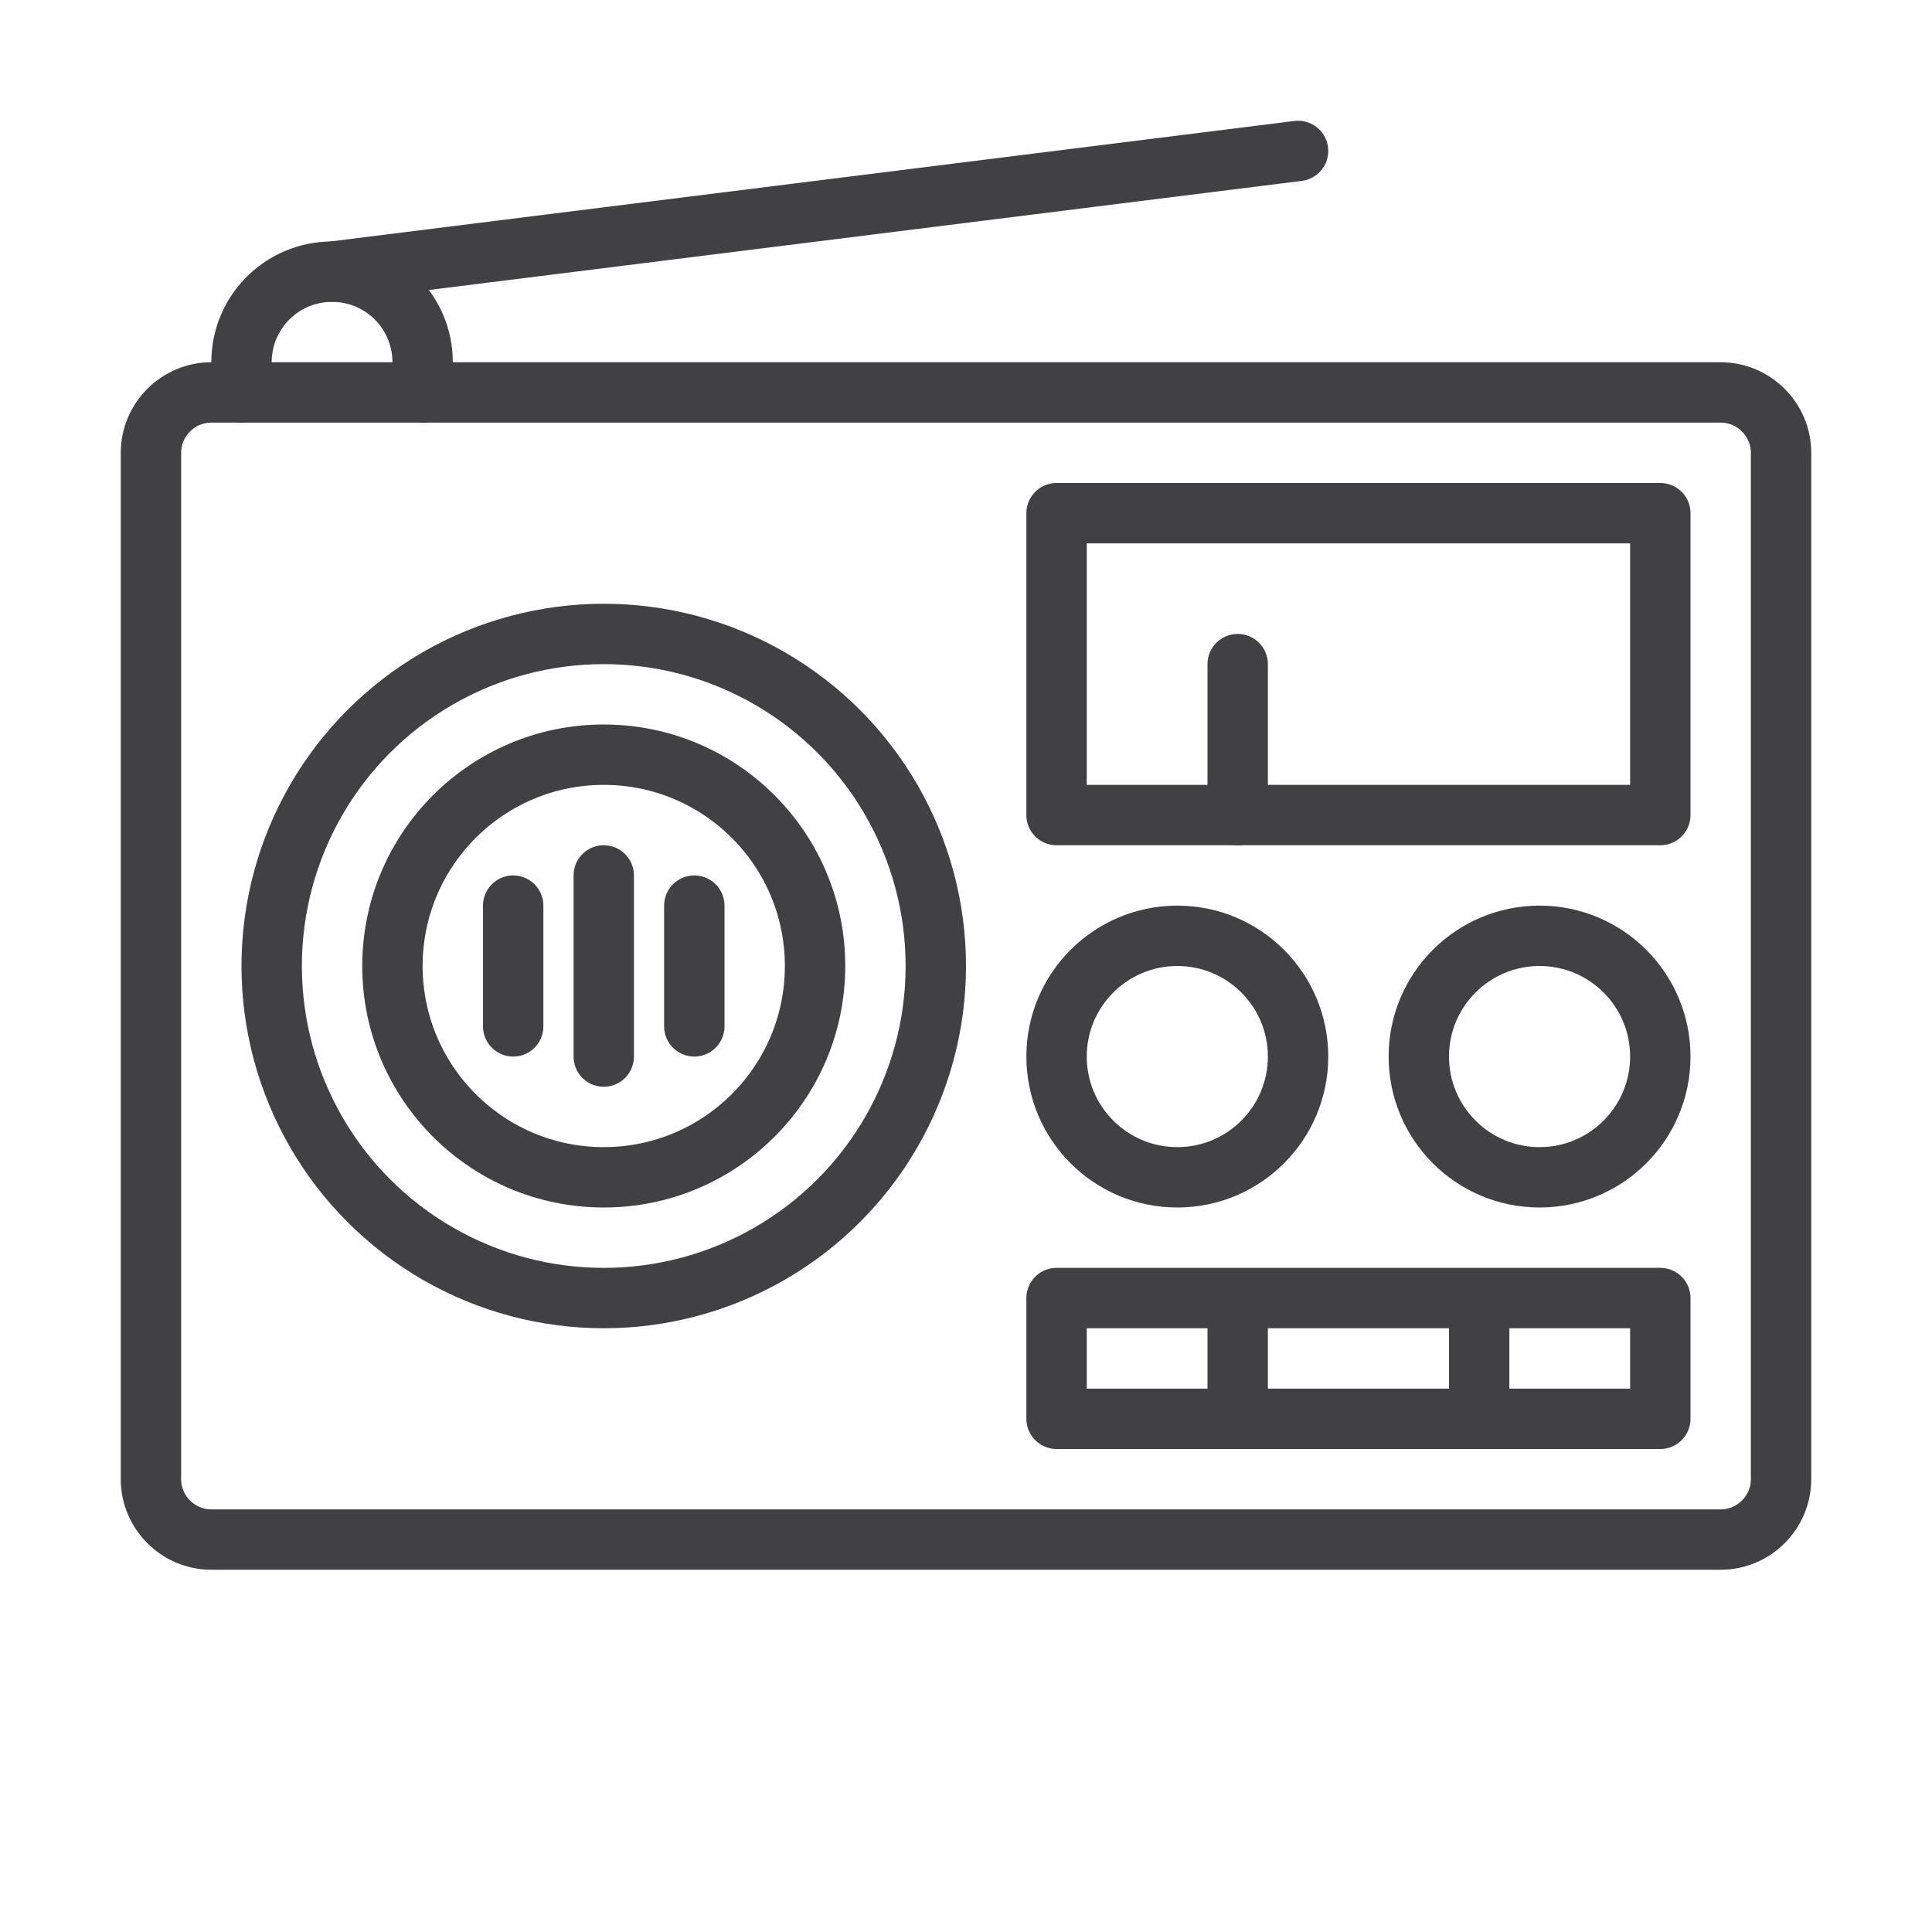
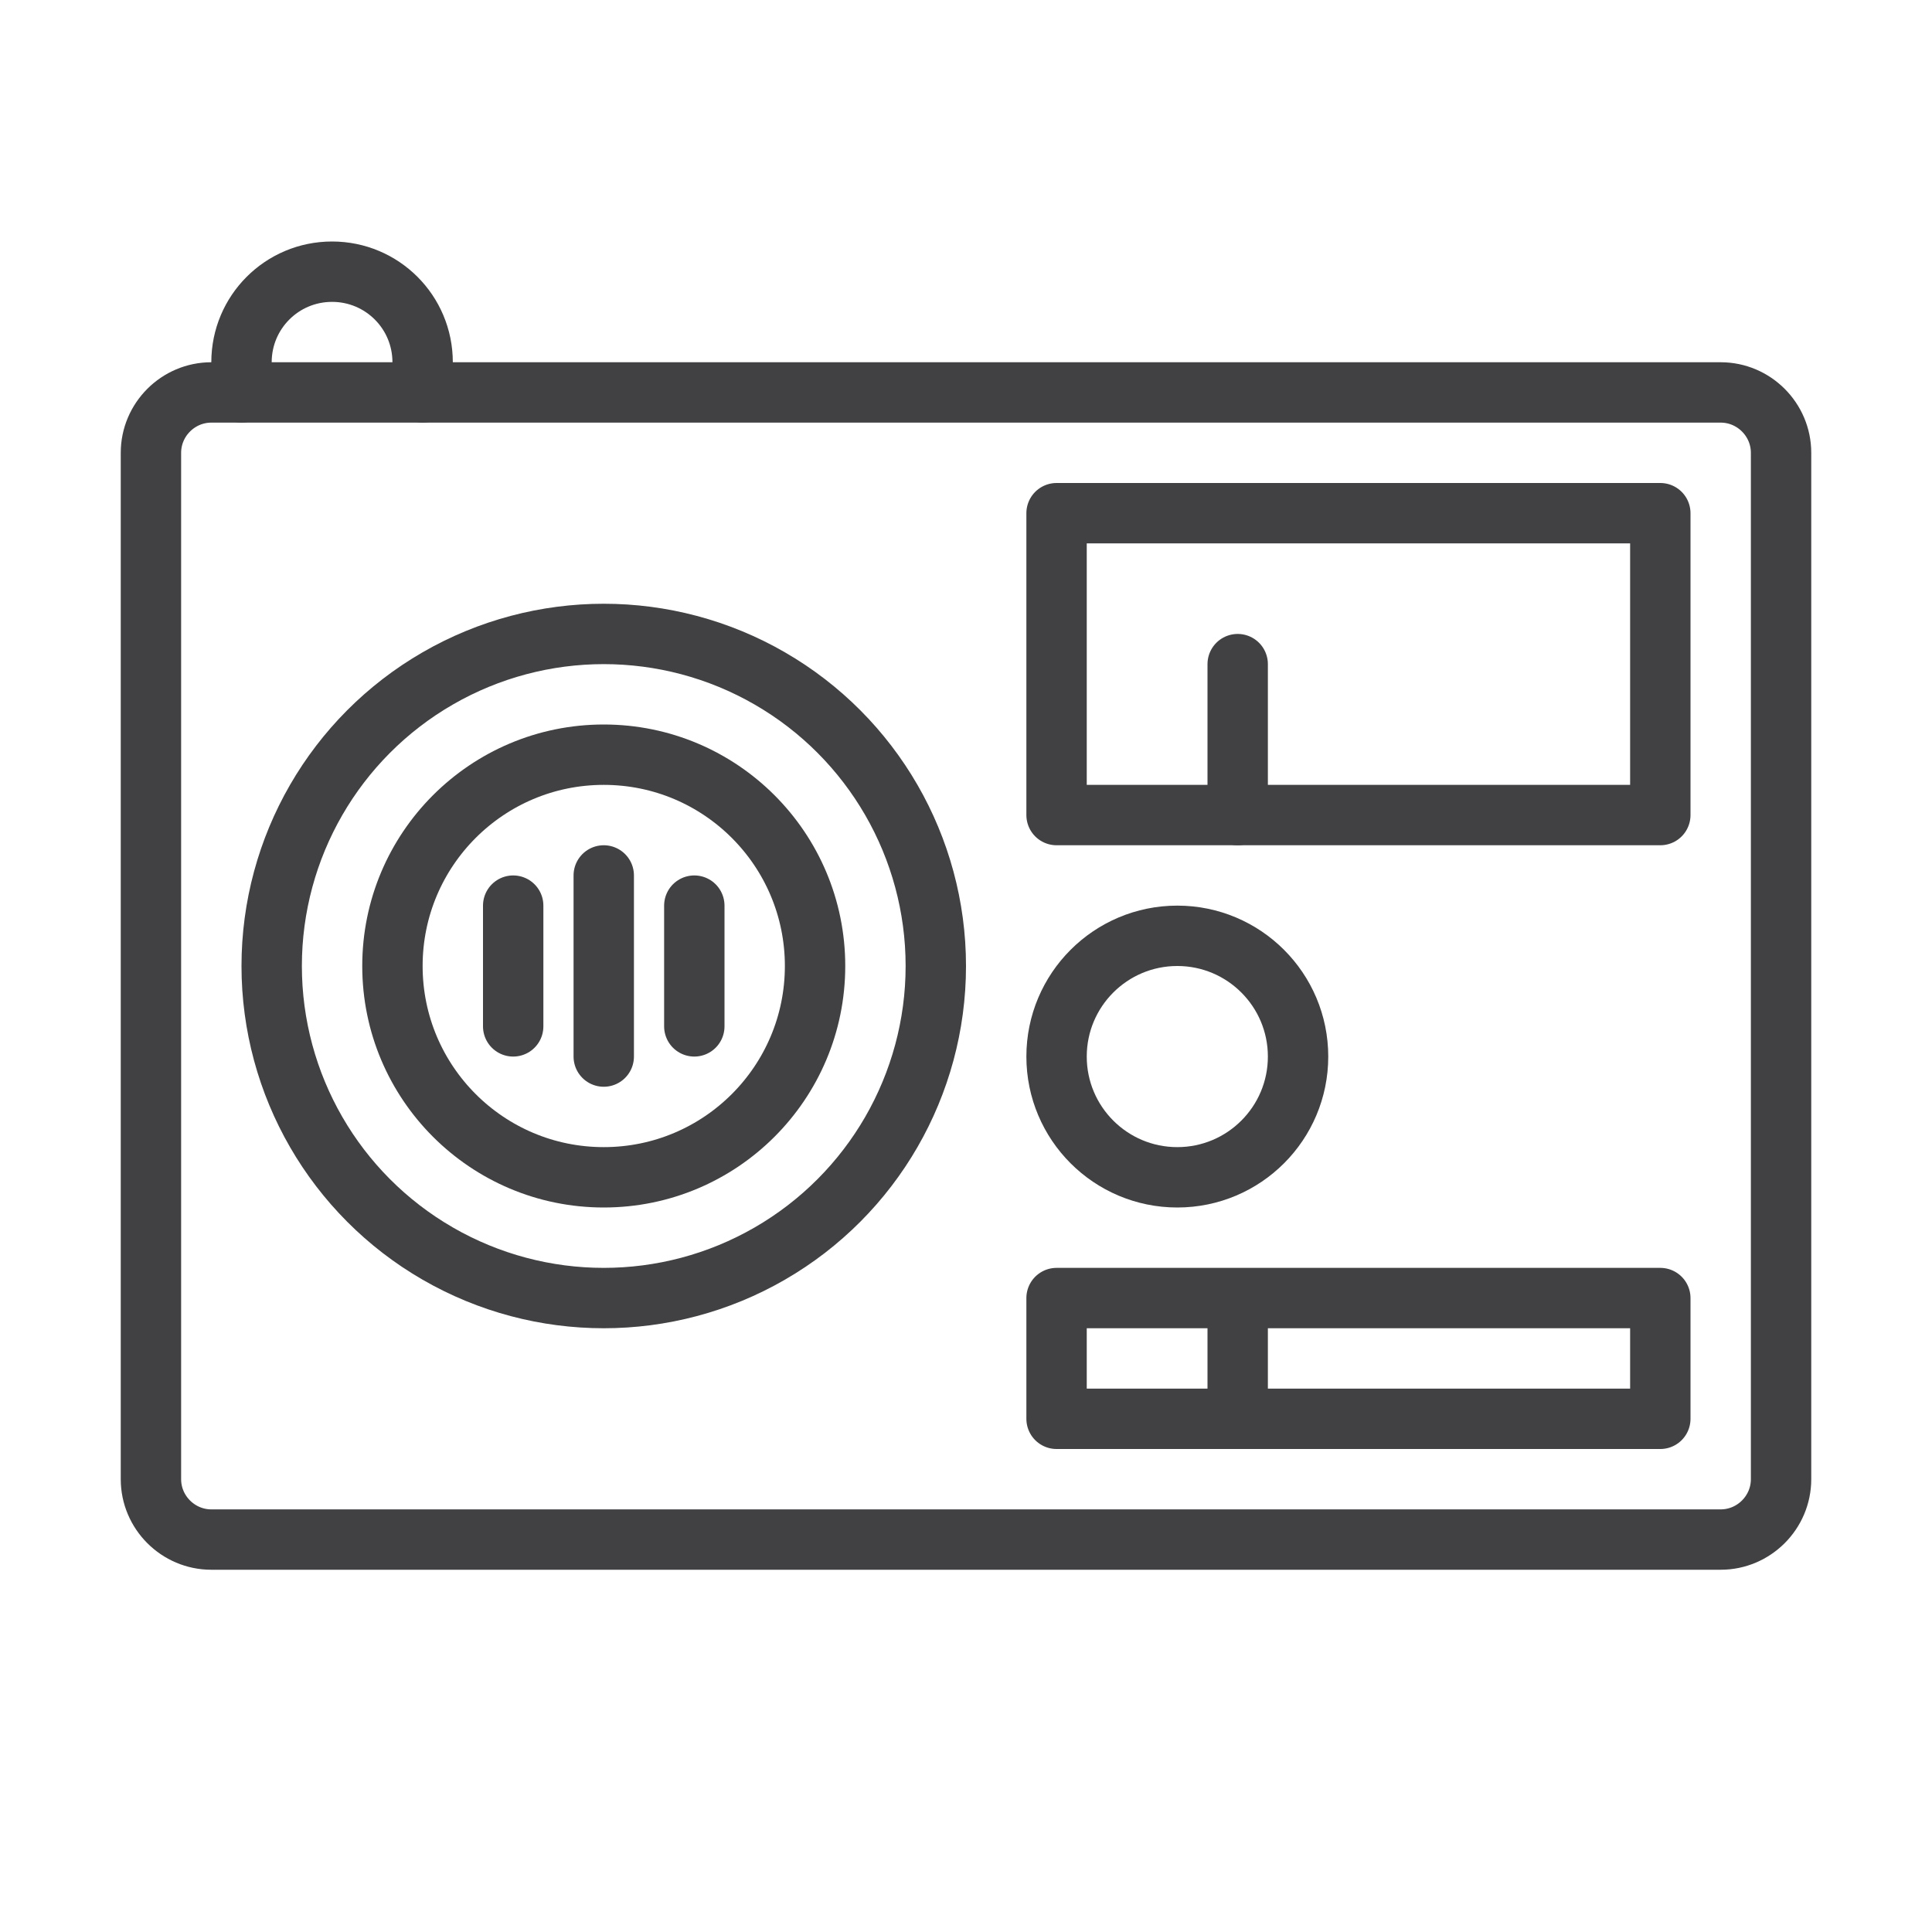
<svg xmlns="http://www.w3.org/2000/svg" id="Layer_1" style="enable-background:new 0 0 32 32;" version="1.1" viewBox="0 0 32 32" xml:space="preserve">
  <style type="text/css">
	.st0{fill:none;stroke:#414042;stroke-linecap:round;stroke-linejoin:round;stroke-miterlimit:10;}
</style>
  <g>
    <path class="st0" d="M28.5,25.5h-25c-0.55,0-1-0.45-1-1v-17c0-0.55,0.45-1,1-1h25c0.55,0,1,0.45,1,1v17   C29.5,25.05,29.05,25.5,28.5,25.5z" />
    <circle class="st0" cx="10" cy="16" r="5.5" />
    <circle class="st0" cx="10" cy="16" r="3.5" />
    <line class="st0" x1="8.5" x2="8.5" y1="15" y2="17" />
    <line class="st0" x1="10" x2="10" y1="14.5" y2="17.5" />
    <line class="st0" x1="11.5" x2="11.5" y1="15" y2="17" />
    <rect class="st0" height="5" width="10" x="17.5" y="8.5" />
    <line class="st0" x1="20.5" x2="20.5" y1="11" y2="13.5" />
    <circle class="st0" cx="19.5" cy="17.5" r="2" />
-     <circle class="st0" cx="25.5" cy="17.5" r="2" />
    <rect class="st0" height="2" width="10" x="17.5" y="21.5" />
    <line class="st0" x1="20.5" x2="20.5" y1="22" y2="23.5" />
-     <line class="st0" x1="24.5" x2="24.5" y1="22" y2="23.5" />
    <path class="st0" d="M7,6.5V6c0-0.83-0.67-1.5-1.5-1.5S4,5.17,4,6v0.5" />
-     <line class="st0" x1="21.5" x2="5.5" y1="2.5" y2="4.5" />
  </g>
</svg>